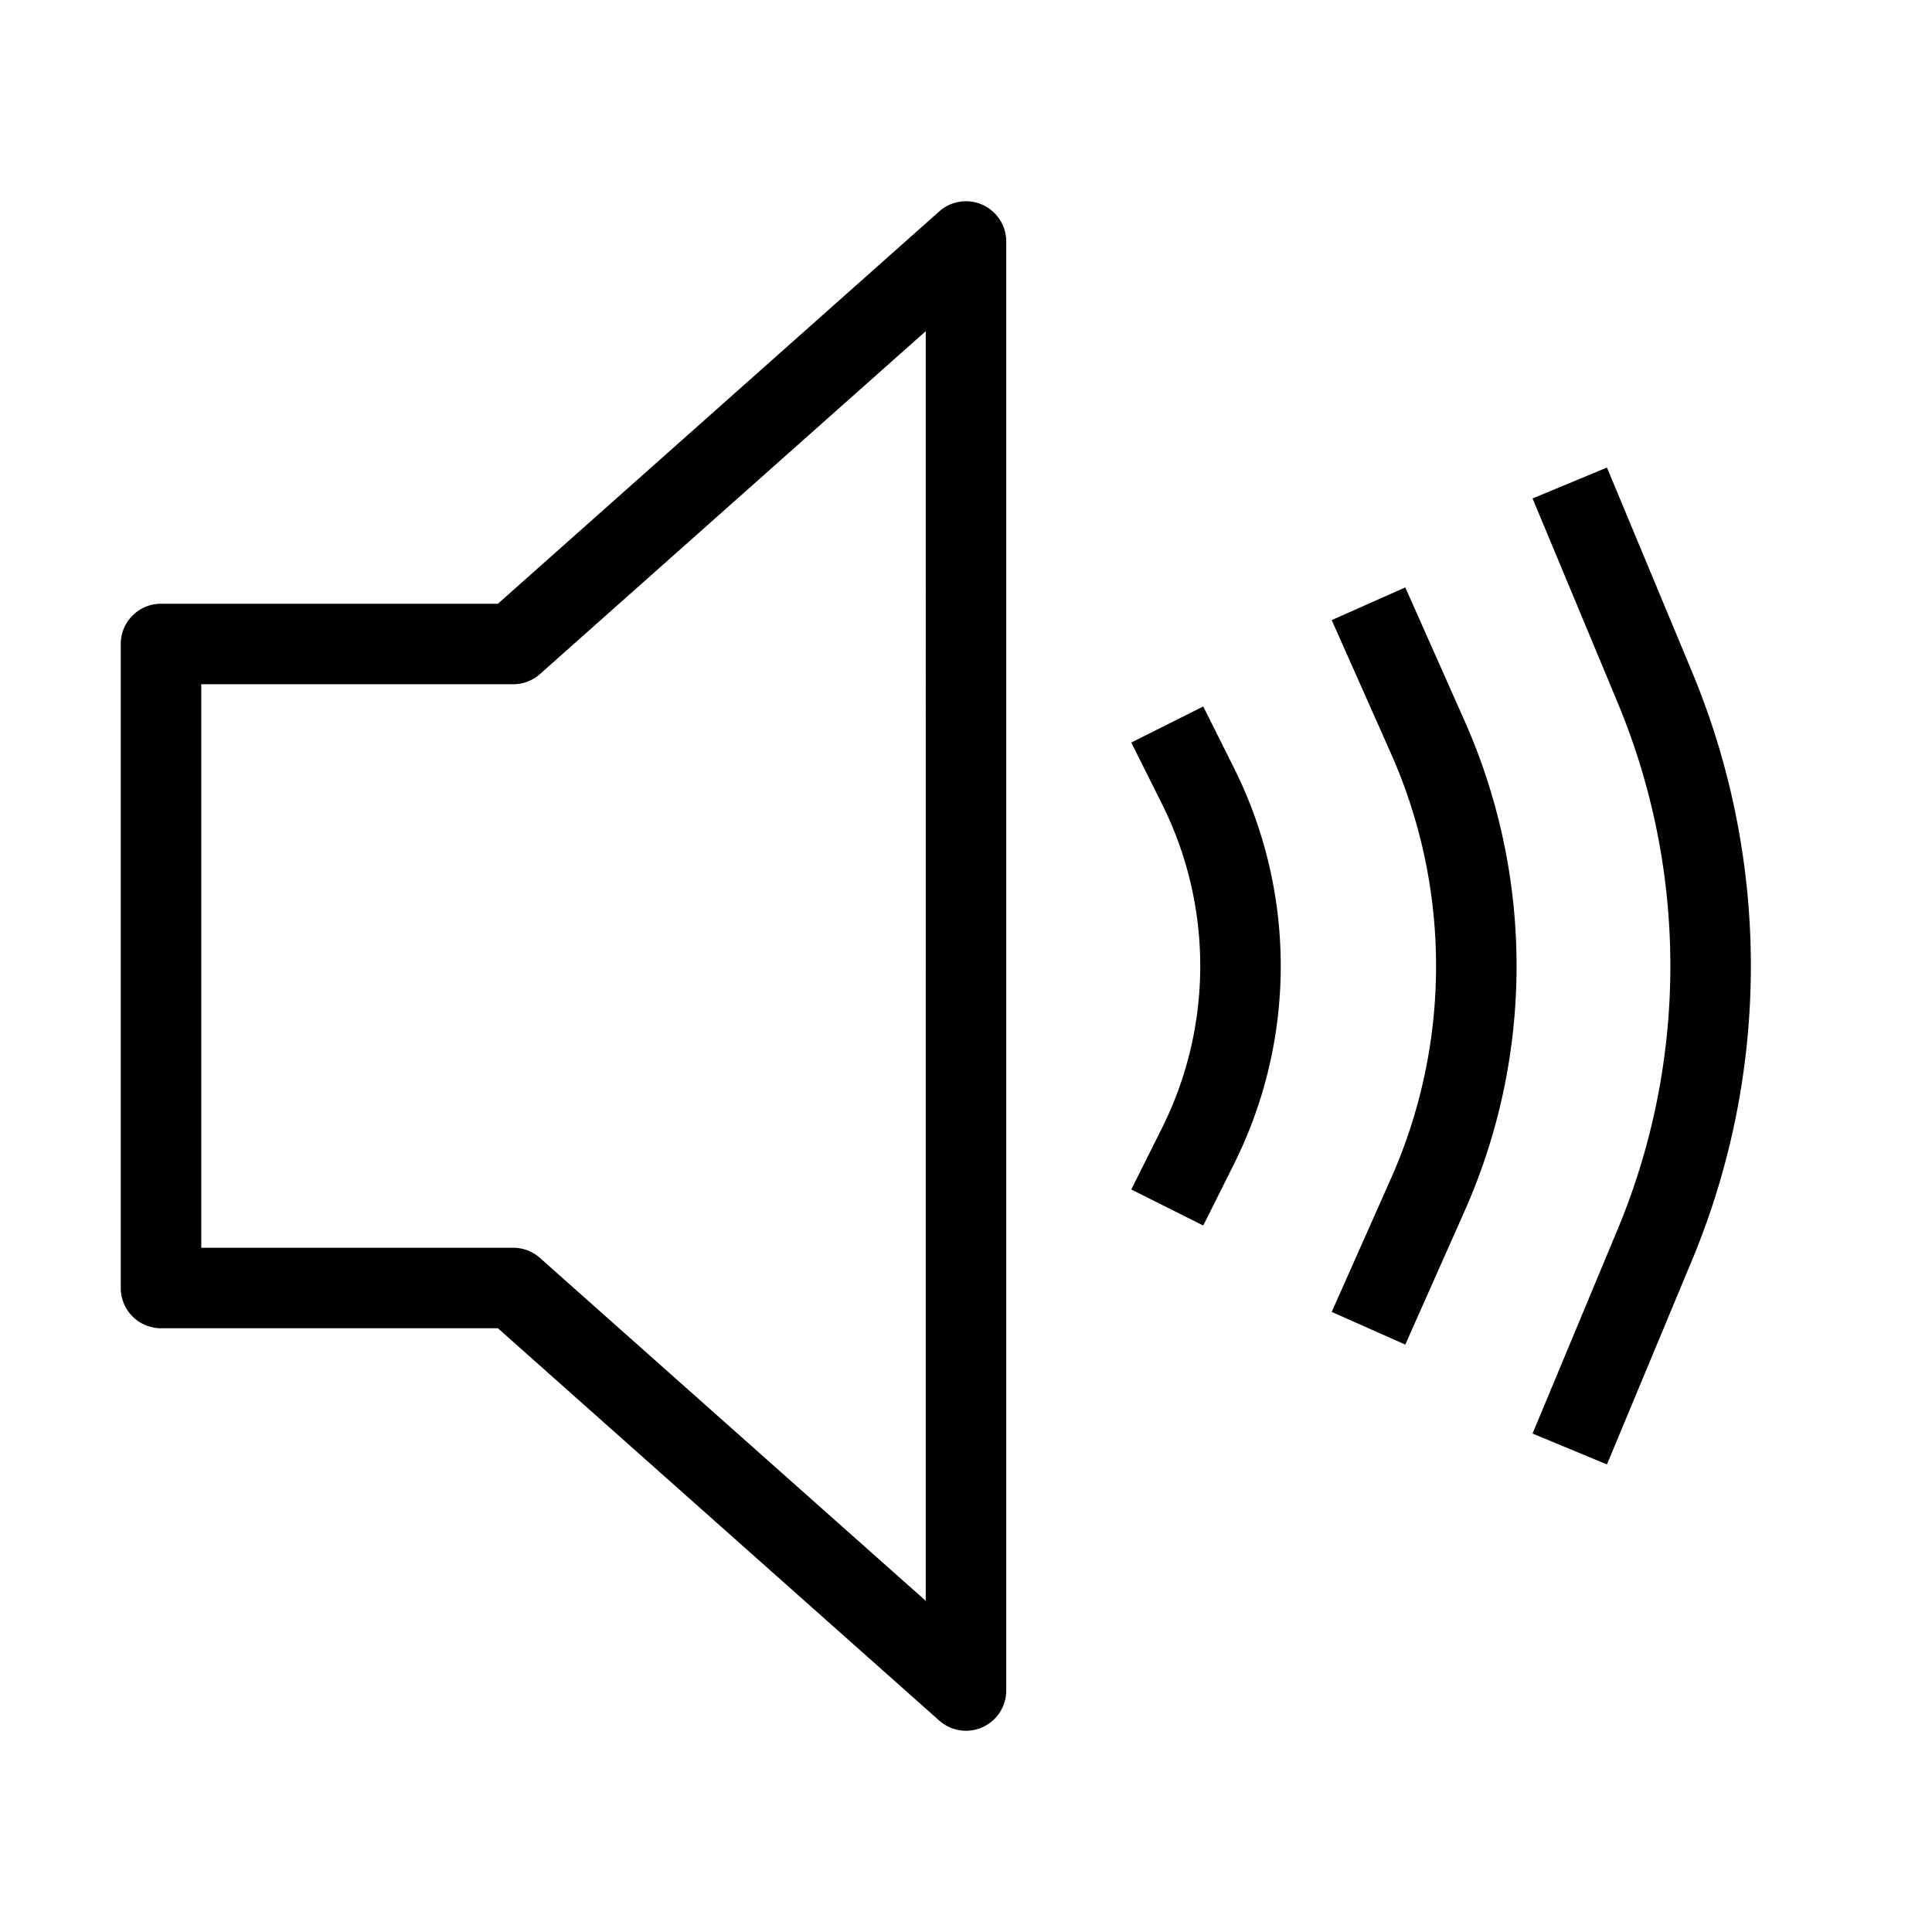
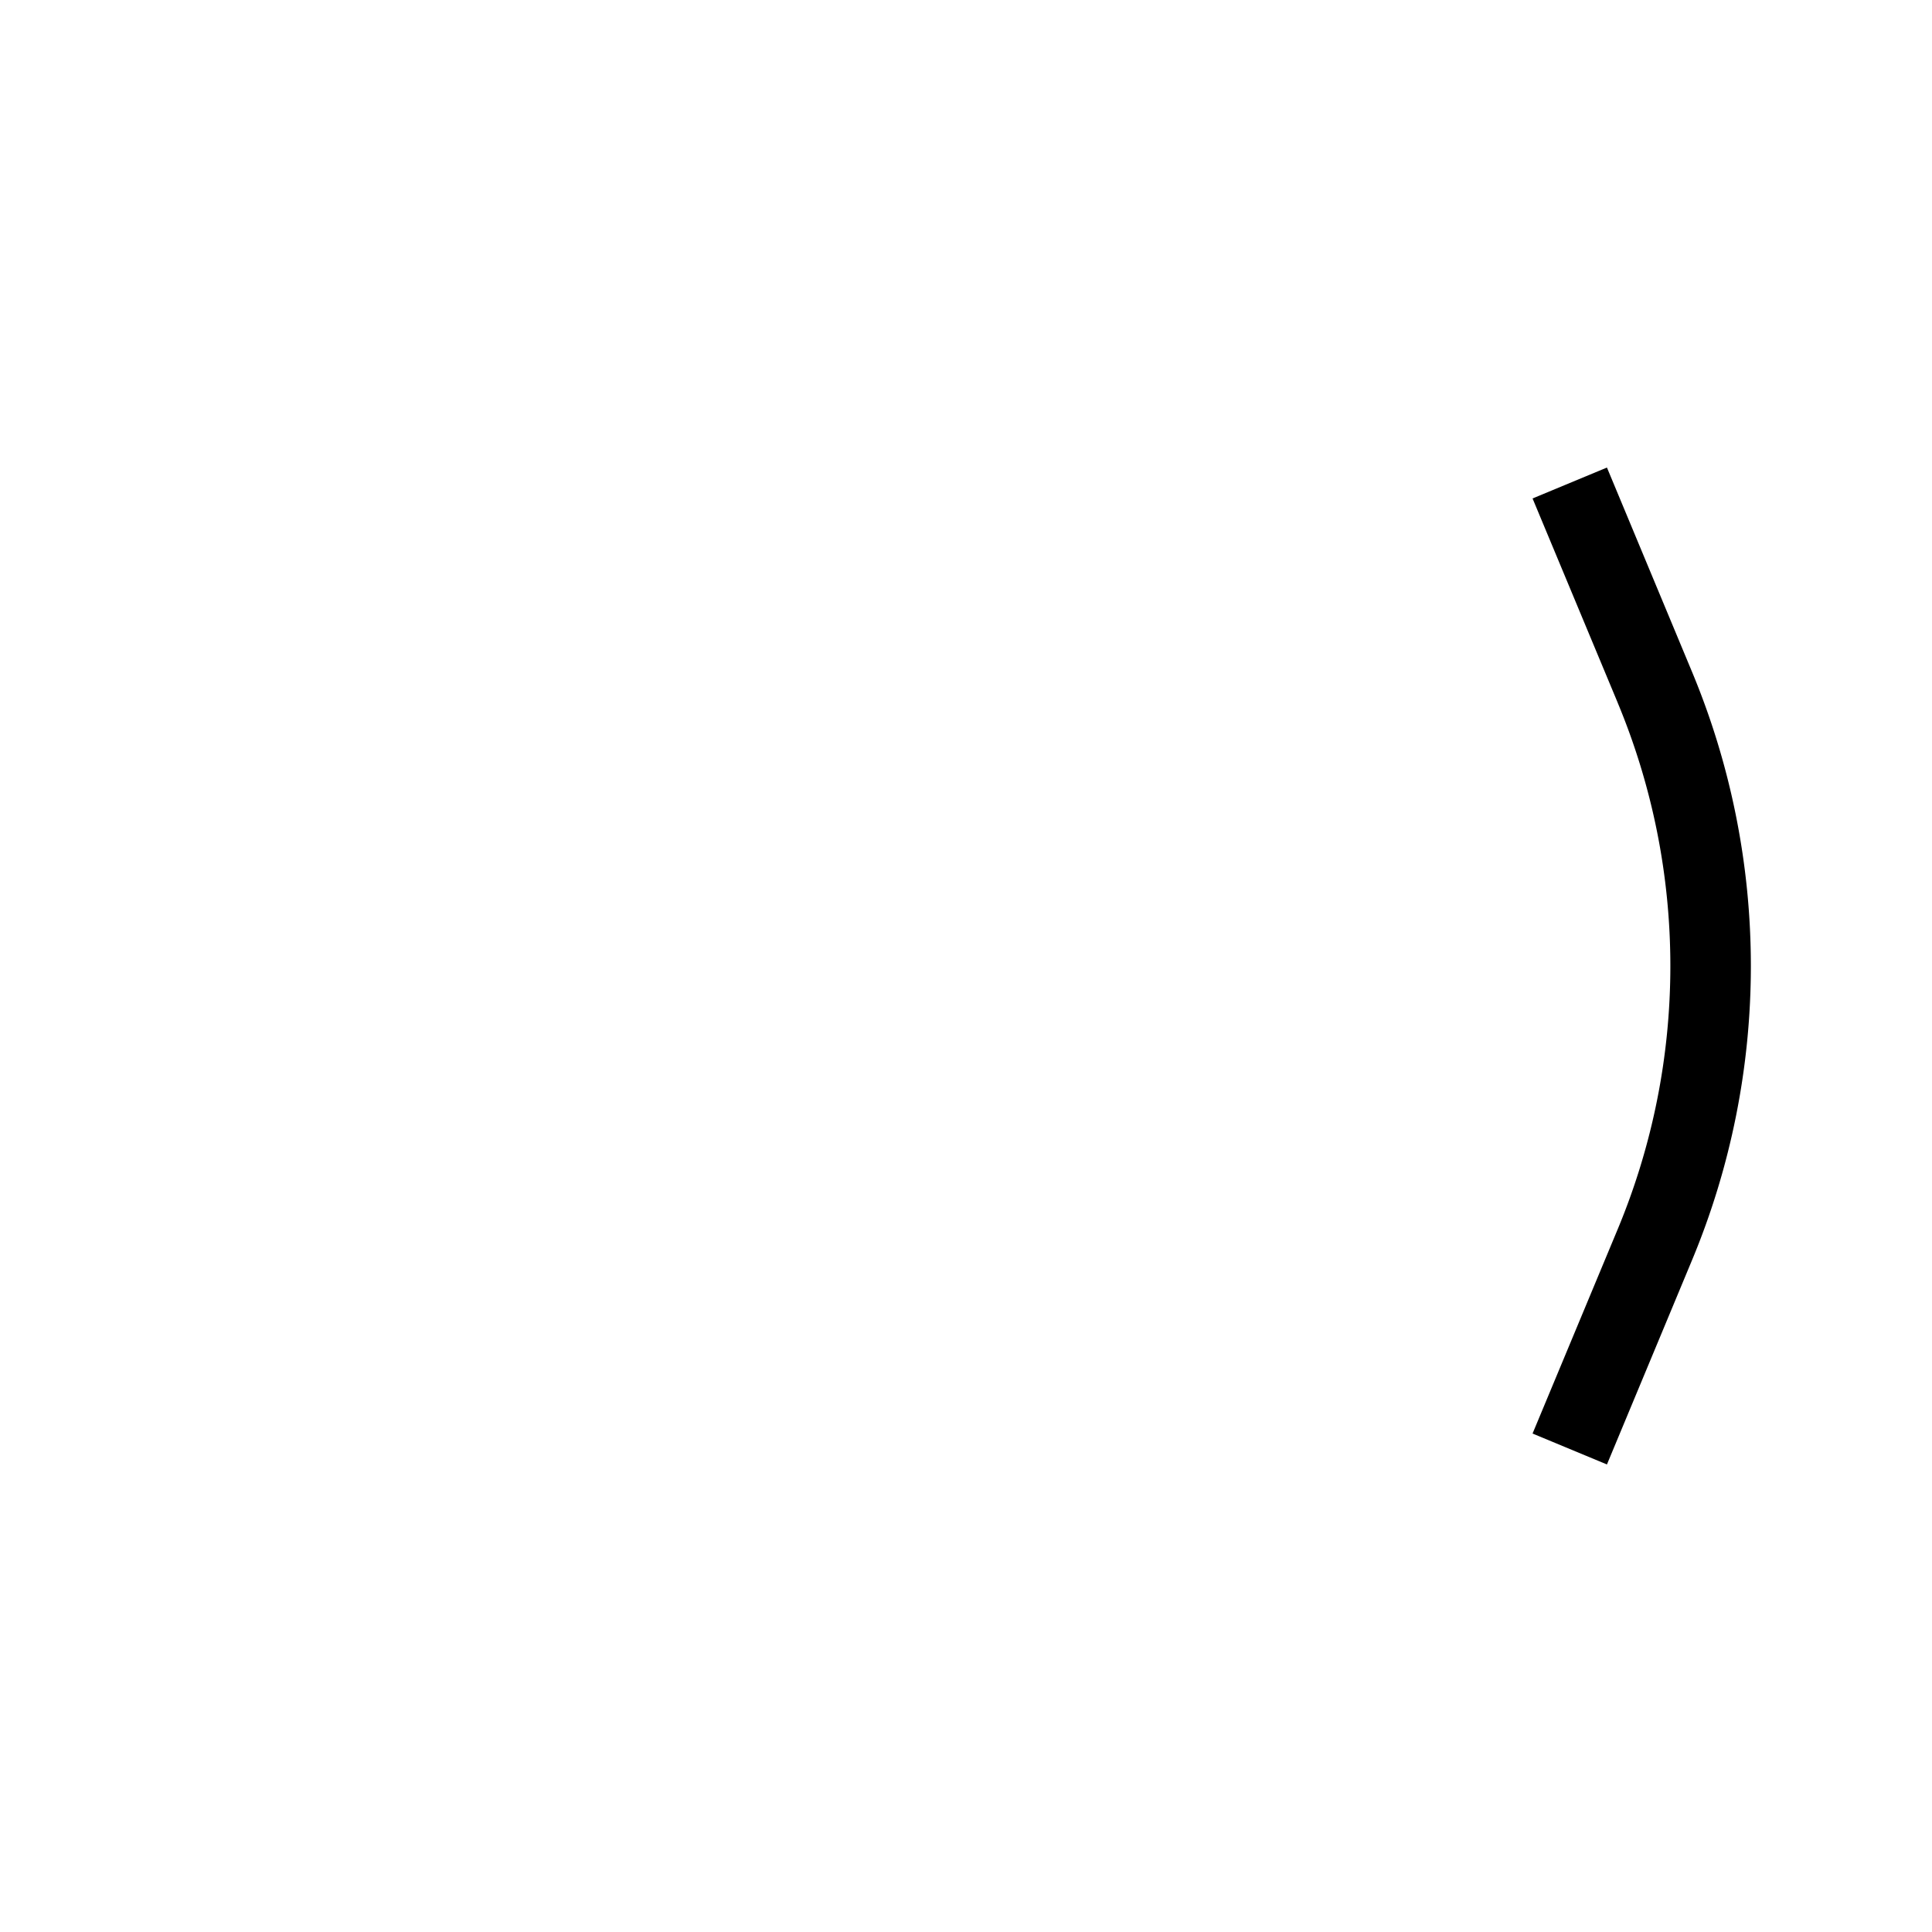
<svg xmlns="http://www.w3.org/2000/svg" width="24" height="24" fill="none">
-   <path fill="#000" fill-rule="evenodd" d="M12.205 2.544A.5.5 0 0 1 12.5 3v18a.5.5 0 0 1-.832.374L6.185 16.5H2a.5.5 0 0 1-.5-.5V8a.5.5 0 0 1 .5-.5h4.185l5.483-4.874a.5.5 0 0 1 .537-.082zm-.705 1.57-4.793 4.26a.5.5 0 0 1-.332.126H2.5v7h3.875a.5.5 0 0 1 .332.126l4.793 4.26V4.114zm2.935 5.874-.382-.764.894-.448.382.764a5.5 5.5 0 0 1 0 4.92l-.382.764-.894-.448.382-.764a4.5 4.5 0 0 0 0-4.024zm2.844-.628-.736-1.657.914-.406.736 1.657a7.5 7.5 0 0 1 0 6.092l-.736 1.657-.914-.406.736-1.657a6.5 6.5 0 0 0 0-5.28z" clip-rule="evenodd" />
  <path fill="#000" fill-rule="evenodd" d="m20.096 8.73-1.058-2.538.924-.384 1.057 2.538a9.5 9.5 0 0 1 0 7.308l-1.057 2.538-.924-.384 1.058-2.539a8.5 8.5 0 0 0 0-6.538Z" clip-rule="evenodd" />
</svg>